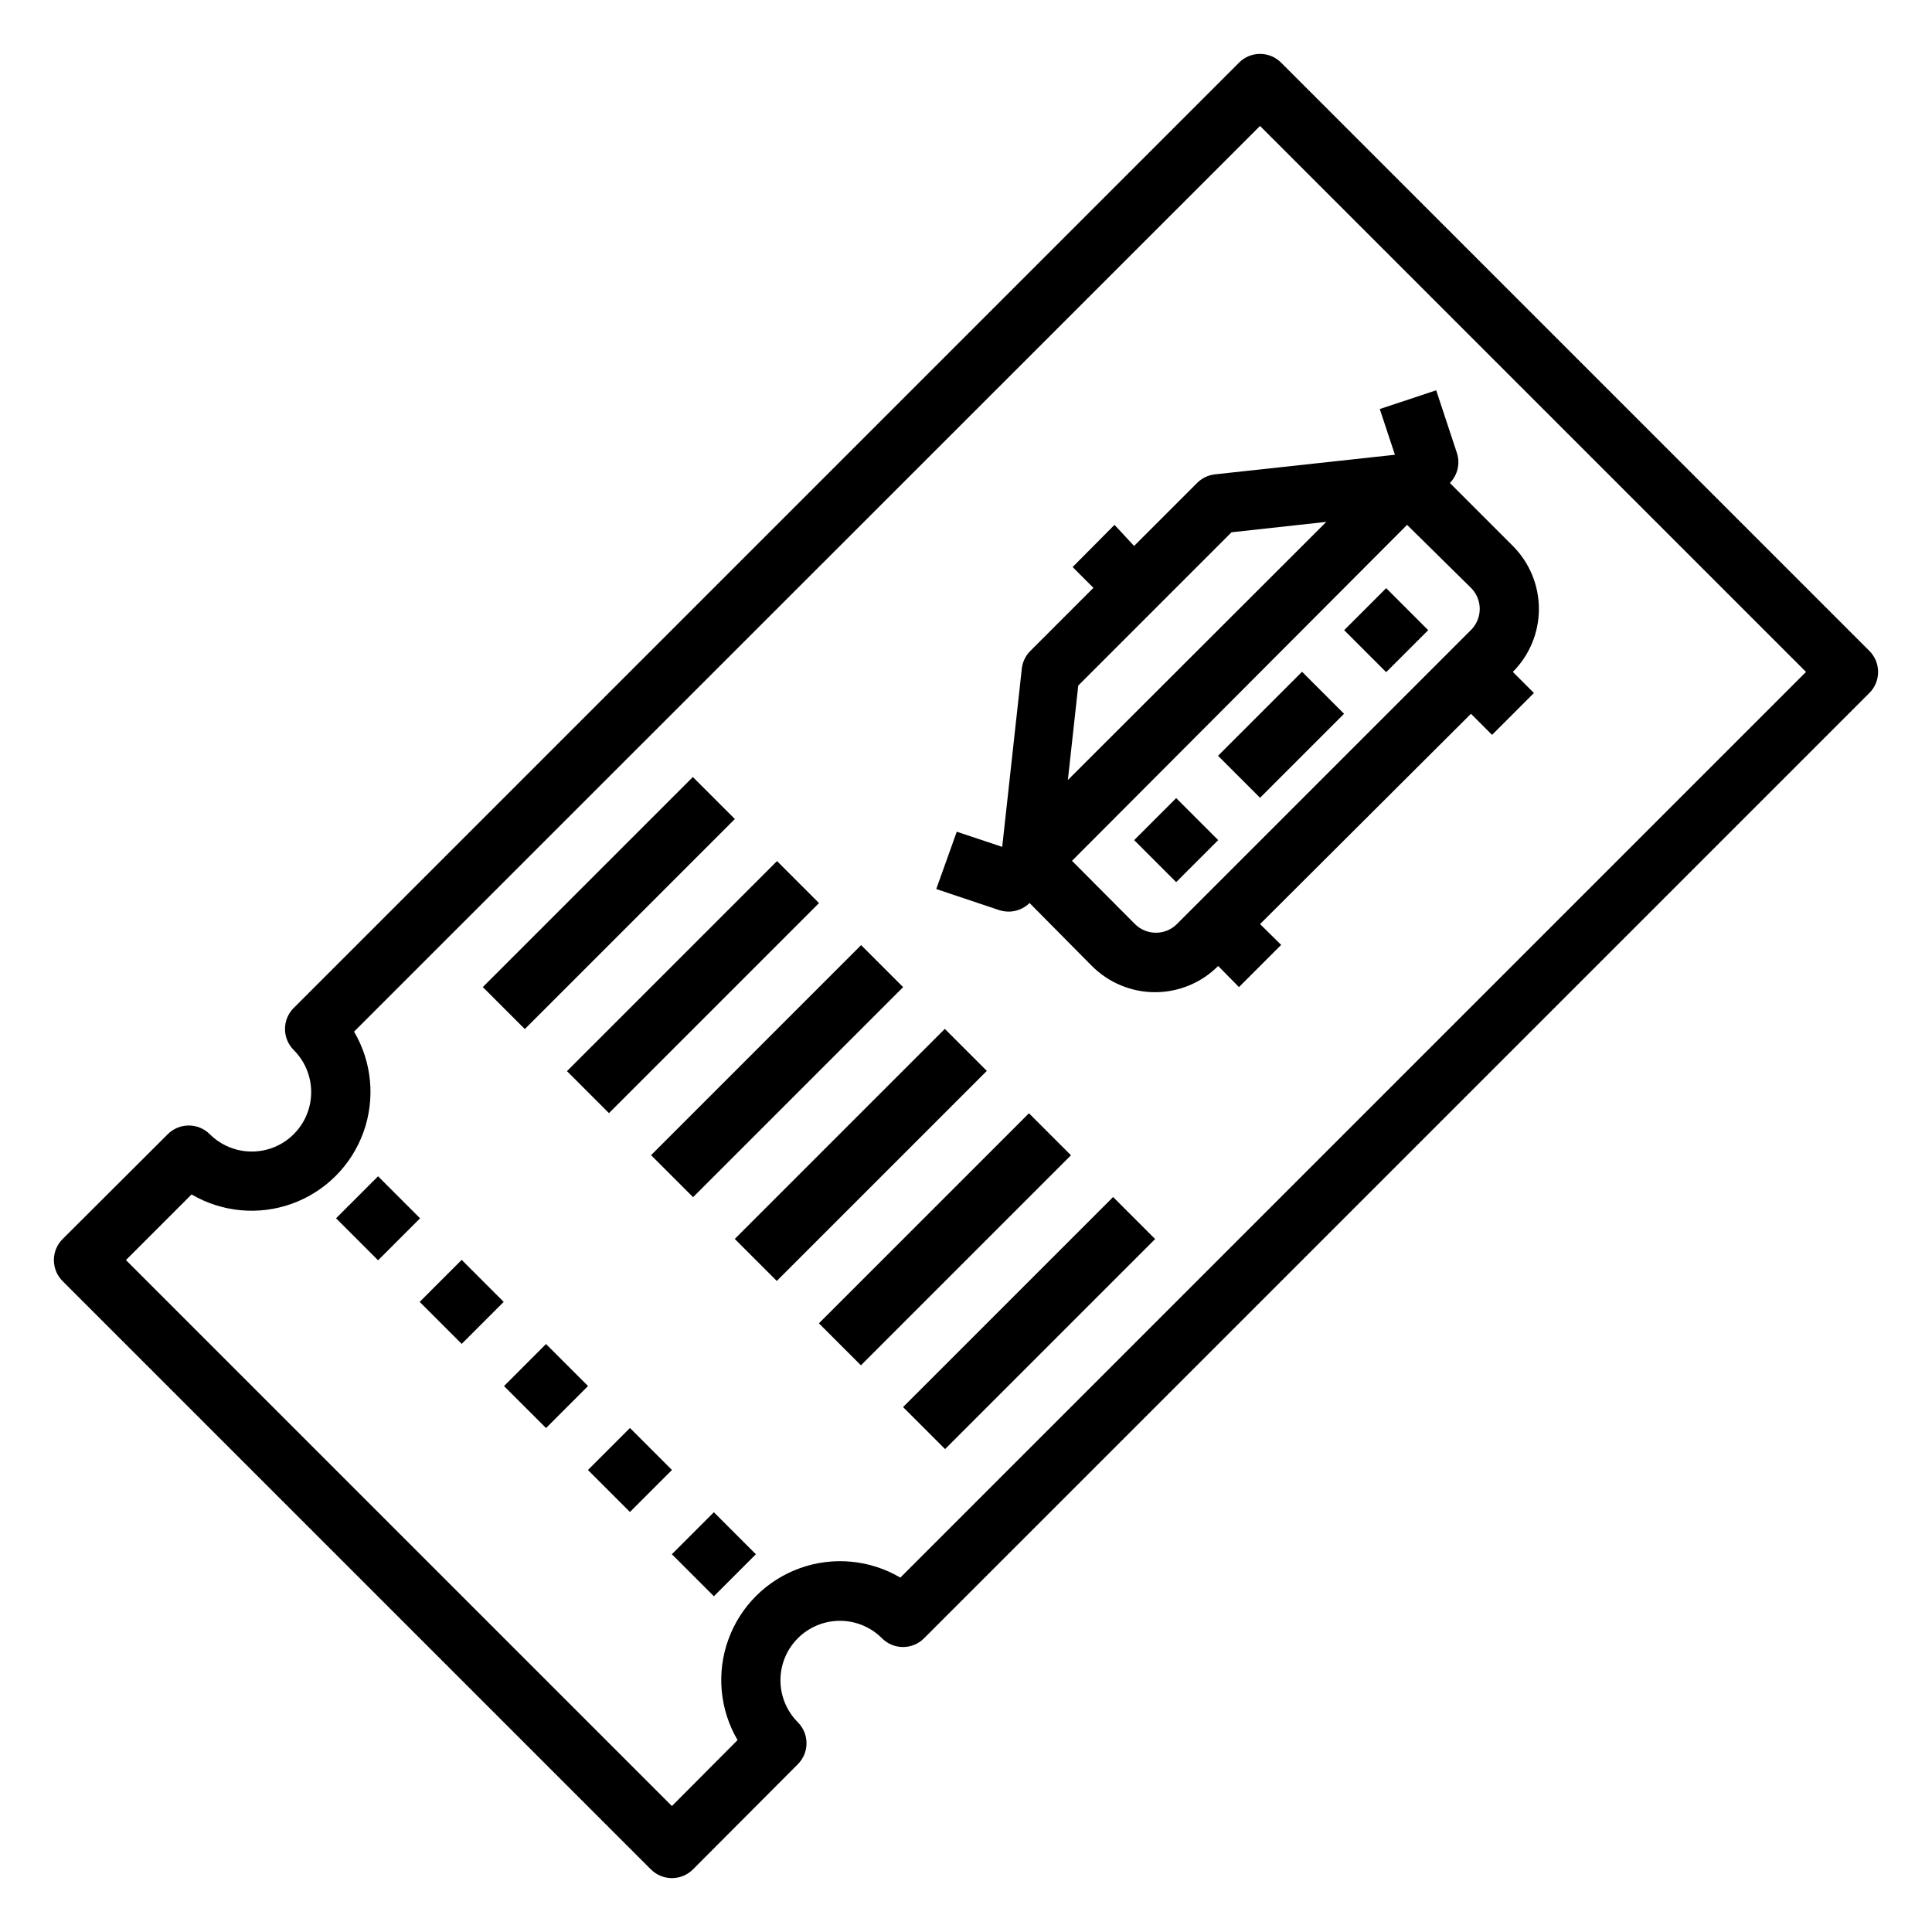
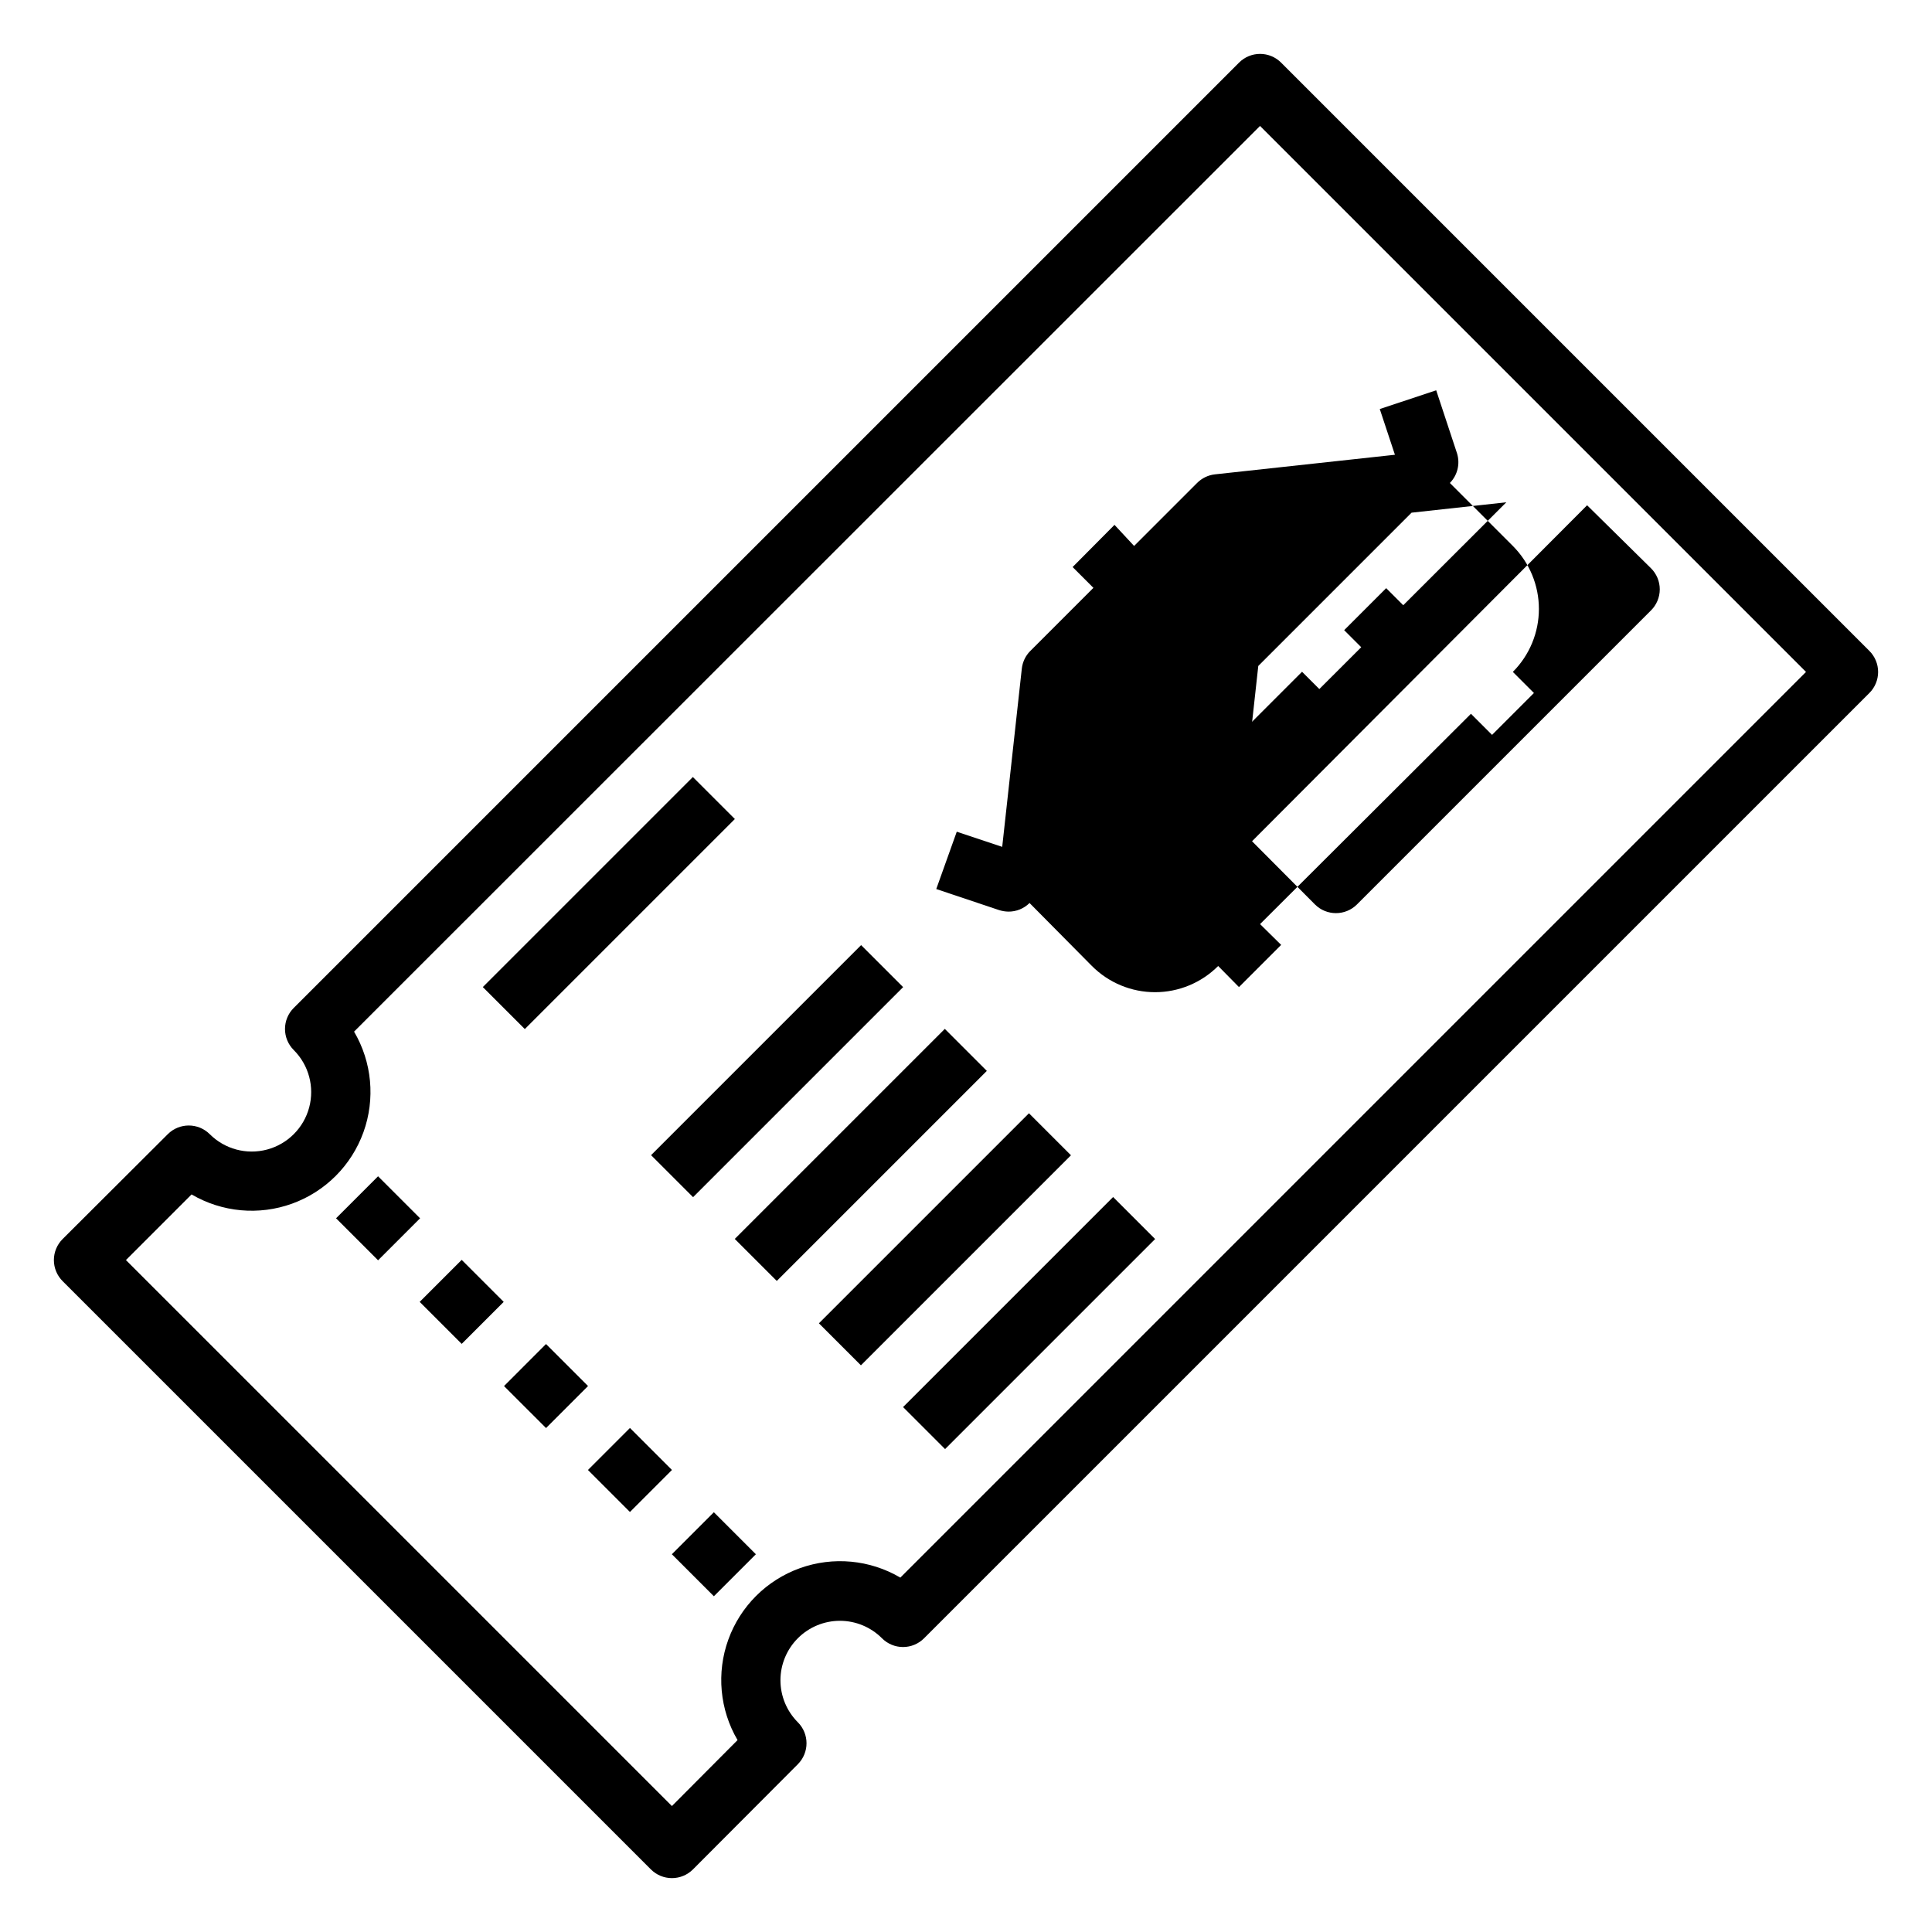
<svg xmlns="http://www.w3.org/2000/svg" fill="#000000" width="800px" height="800px" version="1.1" viewBox="144 144 512 512">
  <g>
    <path d="m483.52 160.61c-1.477-1.488-3.488-2.328-5.59-2.328-2.098 0-4.109 0.84-5.586 2.328l-250.49 250.49c-1.492 1.477-2.328 3.492-2.328 5.59s0.836 4.109 2.328 5.59c3.981 3.981 5.531 9.777 4.078 15.215-1.457 5.438-5.703 9.684-11.141 11.141-5.438 1.457-11.238-0.098-15.215-4.078-3.07-3.051-8.031-3.051-11.102 0l-27.867 27.789c-1.488 1.477-2.328 3.488-2.328 5.586 0 2.102 0.84 4.113 2.328 5.59l155.87 155.87c1.477 1.492 3.488 2.328 5.59 2.328 2.098 0 4.109-0.836 5.59-2.328l27.789-27.867h-0.004c3.055-3.07 3.055-8.027 0-11.098-2.953-2.953-4.617-6.961-4.617-11.141s1.664-8.188 4.617-11.141 6.961-4.617 11.141-4.617c4.18 0 8.188 1.664 11.137 4.617 1.48 1.492 3.492 2.332 5.59 2.332 2.102 0 4.113-0.84 5.59-2.332l250.49-250.48c1.492-1.48 2.328-3.492 2.328-5.59 0-2.102-0.836-4.113-2.328-5.59zm-100.92 401.47c-8.07-4.75-17.832-5.66-26.641-2.488-8.812 3.172-15.754 10.098-18.941 18.902-3.188 8.805-2.293 18.57 2.441 26.648l-17.395 17.477-144.69-144.69 17.398-17.398-0.004 0.004c8.078 4.734 17.844 5.629 26.648 2.441s15.73-10.129 18.902-18.938c3.172-8.809 2.262-18.574-2.488-26.645l240.09-240.02 144.69 144.69z" />
    <path d="m233.06 466.86 11.133-11.133 11.133 11.133-11.133 11.133z" />
    <path d="m255.22 489.01 11.133-11.133 11.133 11.133-11.133 11.133z" />
    <path d="m277.57 511.32 11.129-11.137 11.137 11.129-11.129 11.137z" />
    <path d="m299.81 533.56 11.133-11.133 11.133 11.133-11.133 11.133z" />
    <path d="m322.05 555.89 11.133-11.133 11.133 11.133-11.133 11.133z" />
    <path d="m271.95 405.58 55.664-55.664 11.133 11.133-55.664 55.664z" />
-     <path d="m294.25 427.86 55.664-55.664 11.133 11.133-55.664 55.664z" />
    <path d="m316.54 450.13 55.664-55.664 11.133 11.133-55.664 55.664z" />
    <path d="m338.72 472.33 55.664-55.664 11.133 11.133-55.664 55.664z" />
    <path d="m361.02 494.69 55.664-55.664 11.133 11.133-55.664 55.664z" />
    <path d="m383.32 516.89 55.664-55.664 11.133 11.133-55.664 55.664z" />
    <path d="m444.57 366.64 11.133-11.133 11.133 11.133-11.133 11.133z" />
    <path d="m500.22 311 11.133-11.133 11.133 11.133-11.133 11.133z" />
    <path d="m466.79 344.29 22.266-22.266 11.133 11.133-22.266 22.266z" />
-     <path d="m465.96 269.71c-1.789 0.199-3.453 1.008-4.723 2.285l-16.688 16.688-5.195-5.59-11.098 11.18 5.512 5.512-16.688 16.688h-0.004c-1.281 1.266-2.086 2.934-2.285 4.723l-5.195 47.23-12.043-4.016-5.434 15.195 16.688 5.59h0.004c0.789 0.246 1.609 0.379 2.438 0.395 2.094 0.012 4.106-0.809 5.59-2.285l16.531 16.691c4.434 4.445 10.453 6.945 16.73 6.945 6.277 0 12.297-2.5 16.727-6.945l5.512 5.59 11.18-11.18-5.59-5.512 55.891-55.734 5.59 5.59 11.098-11.098-5.59-5.59c4.422-4.43 6.906-10.43 6.906-16.691 0-6.258-2.484-12.258-6.906-16.688l-16.688-16.688c2.035-2.074 2.762-5.102 1.891-7.871l-5.512-16.688-14.957 4.961 4.016 12.121zm-36.211 55.969 40.621-40.621 25.113-2.754-68.488 68.406zm104.07-25.895c1.488 1.477 2.328 3.488 2.328 5.586 0 2.102-0.84 4.113-2.328 5.59l-77.934 77.934c-3.07 3.051-8.031 3.051-11.102 0l-16.688-16.766 88.797-89.035z" />
+     <path d="m465.96 269.71c-1.789 0.199-3.453 1.008-4.723 2.285l-16.688 16.688-5.195-5.59-11.098 11.18 5.512 5.512-16.688 16.688h-0.004c-1.281 1.266-2.086 2.934-2.285 4.723l-5.195 47.23-12.043-4.016-5.434 15.195 16.688 5.59h0.004c0.789 0.246 1.609 0.379 2.438 0.395 2.094 0.012 4.106-0.809 5.59-2.285l16.531 16.691c4.434 4.445 10.453 6.945 16.73 6.945 6.277 0 12.297-2.5 16.727-6.945l5.512 5.59 11.18-11.18-5.59-5.512 55.891-55.734 5.59 5.59 11.098-11.098-5.59-5.59c4.422-4.43 6.906-10.43 6.906-16.691 0-6.258-2.484-12.258-6.906-16.688l-16.688-16.688c2.035-2.074 2.762-5.102 1.891-7.871l-5.512-16.688-14.957 4.961 4.016 12.121m-36.211 55.969 40.621-40.621 25.113-2.754-68.488 68.406zm104.07-25.895c1.488 1.477 2.328 3.488 2.328 5.586 0 2.102-0.84 4.113-2.328 5.59l-77.934 77.934c-3.07 3.051-8.031 3.051-11.102 0l-16.688-16.766 88.797-89.035z" />
  </g>
</svg>